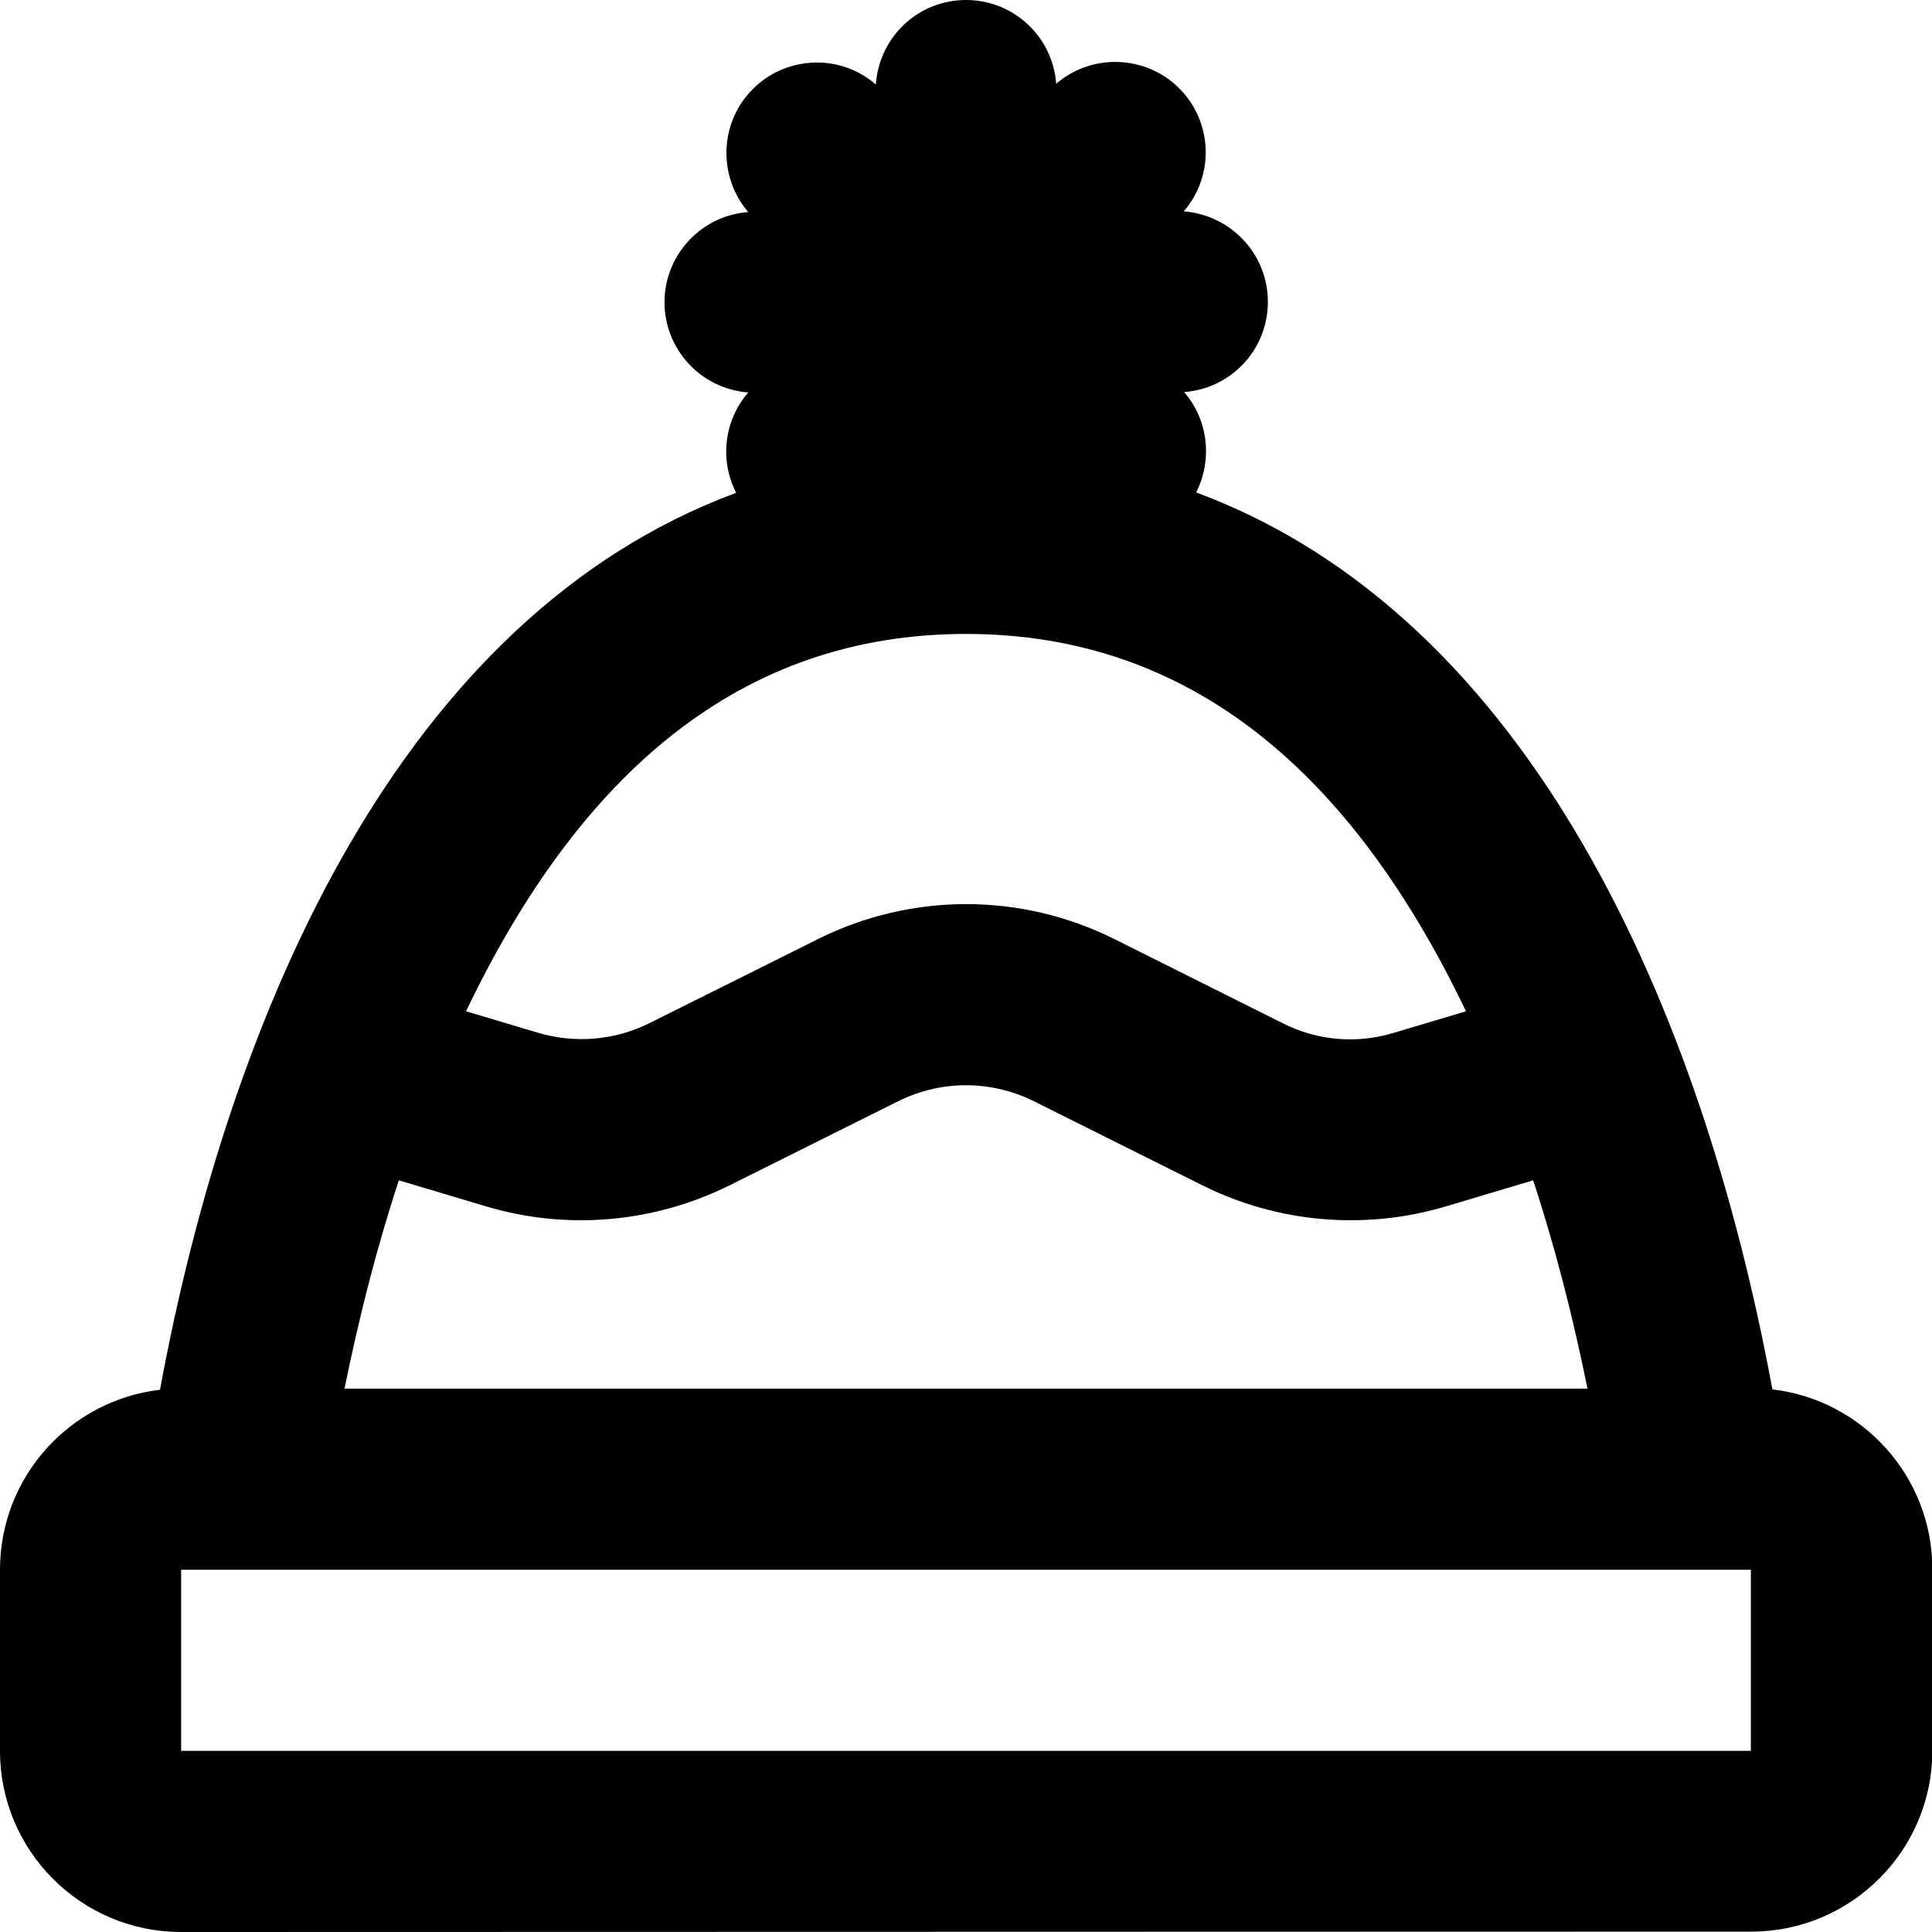
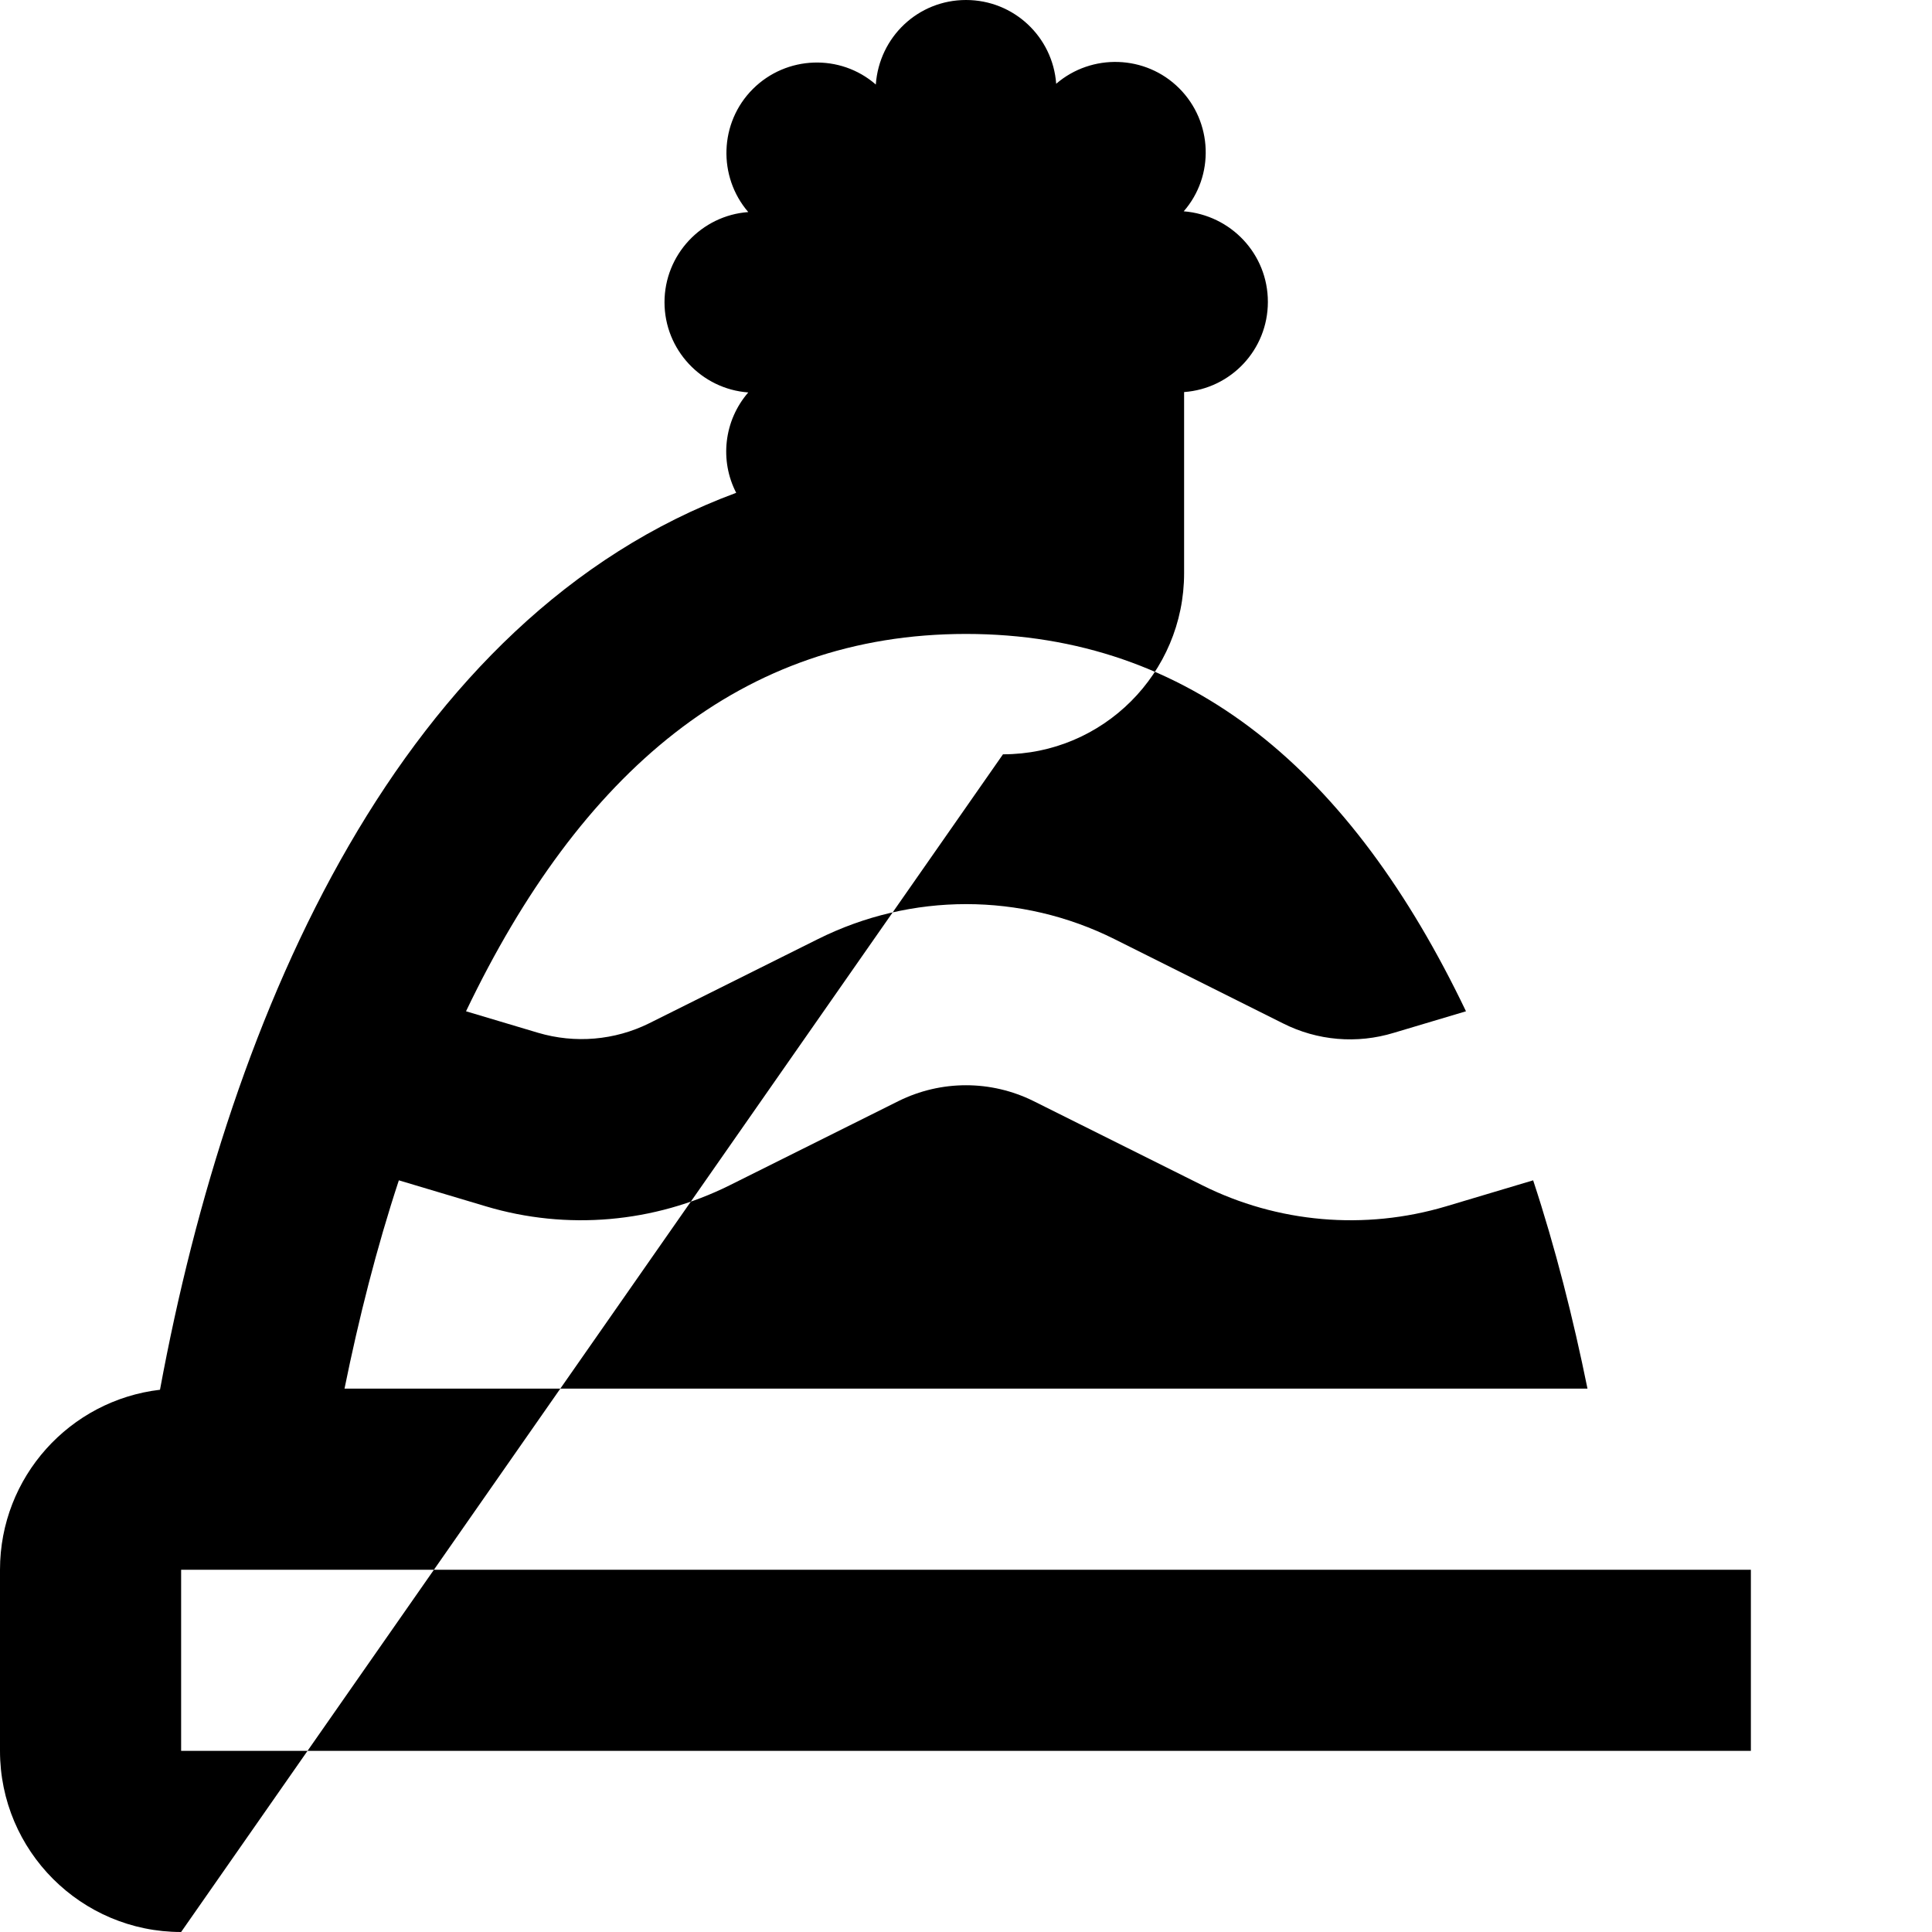
<svg xmlns="http://www.w3.org/2000/svg" viewBox="0 0 512 512">
-   <path fill="currentColor" d="M256 0c12.7 0 23 9.8 23.9 22.2 9.4-8.1 23.7-7.7 32.6 1.2s9.4 23.2 1.2 32.6C326.2 57 336 67.3 336 80s-9.8 23-22.2 23.9c6.5 7.5 7.5 18.1 3.2 26.6 88.6 32.9 134.1 137 152.7 237.7 23.9 2.8 42.4 23.1 42.4 47.7l0 48c0 26.5-21.5 48-48 48L48 512c-26.5 0-48-21.5-48-48l0-48c0-24.6 18.5-44.9 42.4-47.7 18.6-100.7 64.1-204.9 152.7-237.7-4.4-8.5-3.3-19.1 3.2-26.6-12.4-.9-22.2-11.3-22.2-23.9s9.8-23 22.2-23.9c-8.1-9.4-7.7-23.7 1.2-32.6s23.2-9.4 32.6-1.2C233 9.8 243.3 0 256 0zM91.3 368l329.4 0c-3.8-18.7-8.5-37.3-14.4-55.2l-23.1 6.9c-21.5 6.4-44.6 4.4-64.6-5.6l-44.7-22.3c-11.3-5.6-24.5-5.6-35.8 0l-44.7 22.3c-20.1 10-43.2 12-64.6 5.6l-23.1-6.9c-5.9 17.9-10.6 36.5-14.4 55.2zM256 168c-59.5 0-102.2 36.7-132.5 100l19.1 5.7c9.8 2.9 20.3 2 29.4-2.5l44.7-22.3c24.8-12.4 53.9-12.4 78.7 0L340 271.2c9.1 4.6 19.6 5.5 29.4 2.5l19.1-5.7c-30.3-63.3-73-100-132.5-100zM464 464l0-48-416 0 0 48 416 0z" />
+   <path fill="currentColor" d="M256 0c12.7 0 23 9.8 23.9 22.2 9.4-8.1 23.7-7.7 32.6 1.2s9.4 23.2 1.2 32.6C326.2 57 336 67.3 336 80s-9.8 23-22.2 23.9l0 48c0 26.5-21.5 48-48 48L48 512c-26.5 0-48-21.5-48-48l0-48c0-24.6 18.5-44.9 42.4-47.7 18.6-100.7 64.1-204.9 152.7-237.7-4.4-8.5-3.3-19.1 3.2-26.6-12.4-.9-22.2-11.3-22.2-23.9s9.8-23 22.2-23.9c-8.1-9.4-7.7-23.7 1.2-32.6s23.2-9.4 32.6-1.2C233 9.8 243.3 0 256 0zM91.3 368l329.4 0c-3.8-18.7-8.5-37.3-14.4-55.2l-23.1 6.9c-21.5 6.4-44.6 4.4-64.6-5.6l-44.7-22.3c-11.3-5.6-24.5-5.6-35.8 0l-44.7 22.3c-20.1 10-43.2 12-64.6 5.6l-23.1-6.9c-5.9 17.9-10.6 36.5-14.4 55.2zM256 168c-59.5 0-102.2 36.7-132.5 100l19.1 5.7c9.8 2.9 20.3 2 29.4-2.5l44.7-22.3c24.8-12.4 53.9-12.4 78.7 0L340 271.2c9.1 4.6 19.6 5.5 29.4 2.5l19.1-5.7c-30.3-63.3-73-100-132.5-100zM464 464l0-48-416 0 0 48 416 0z" />
</svg>